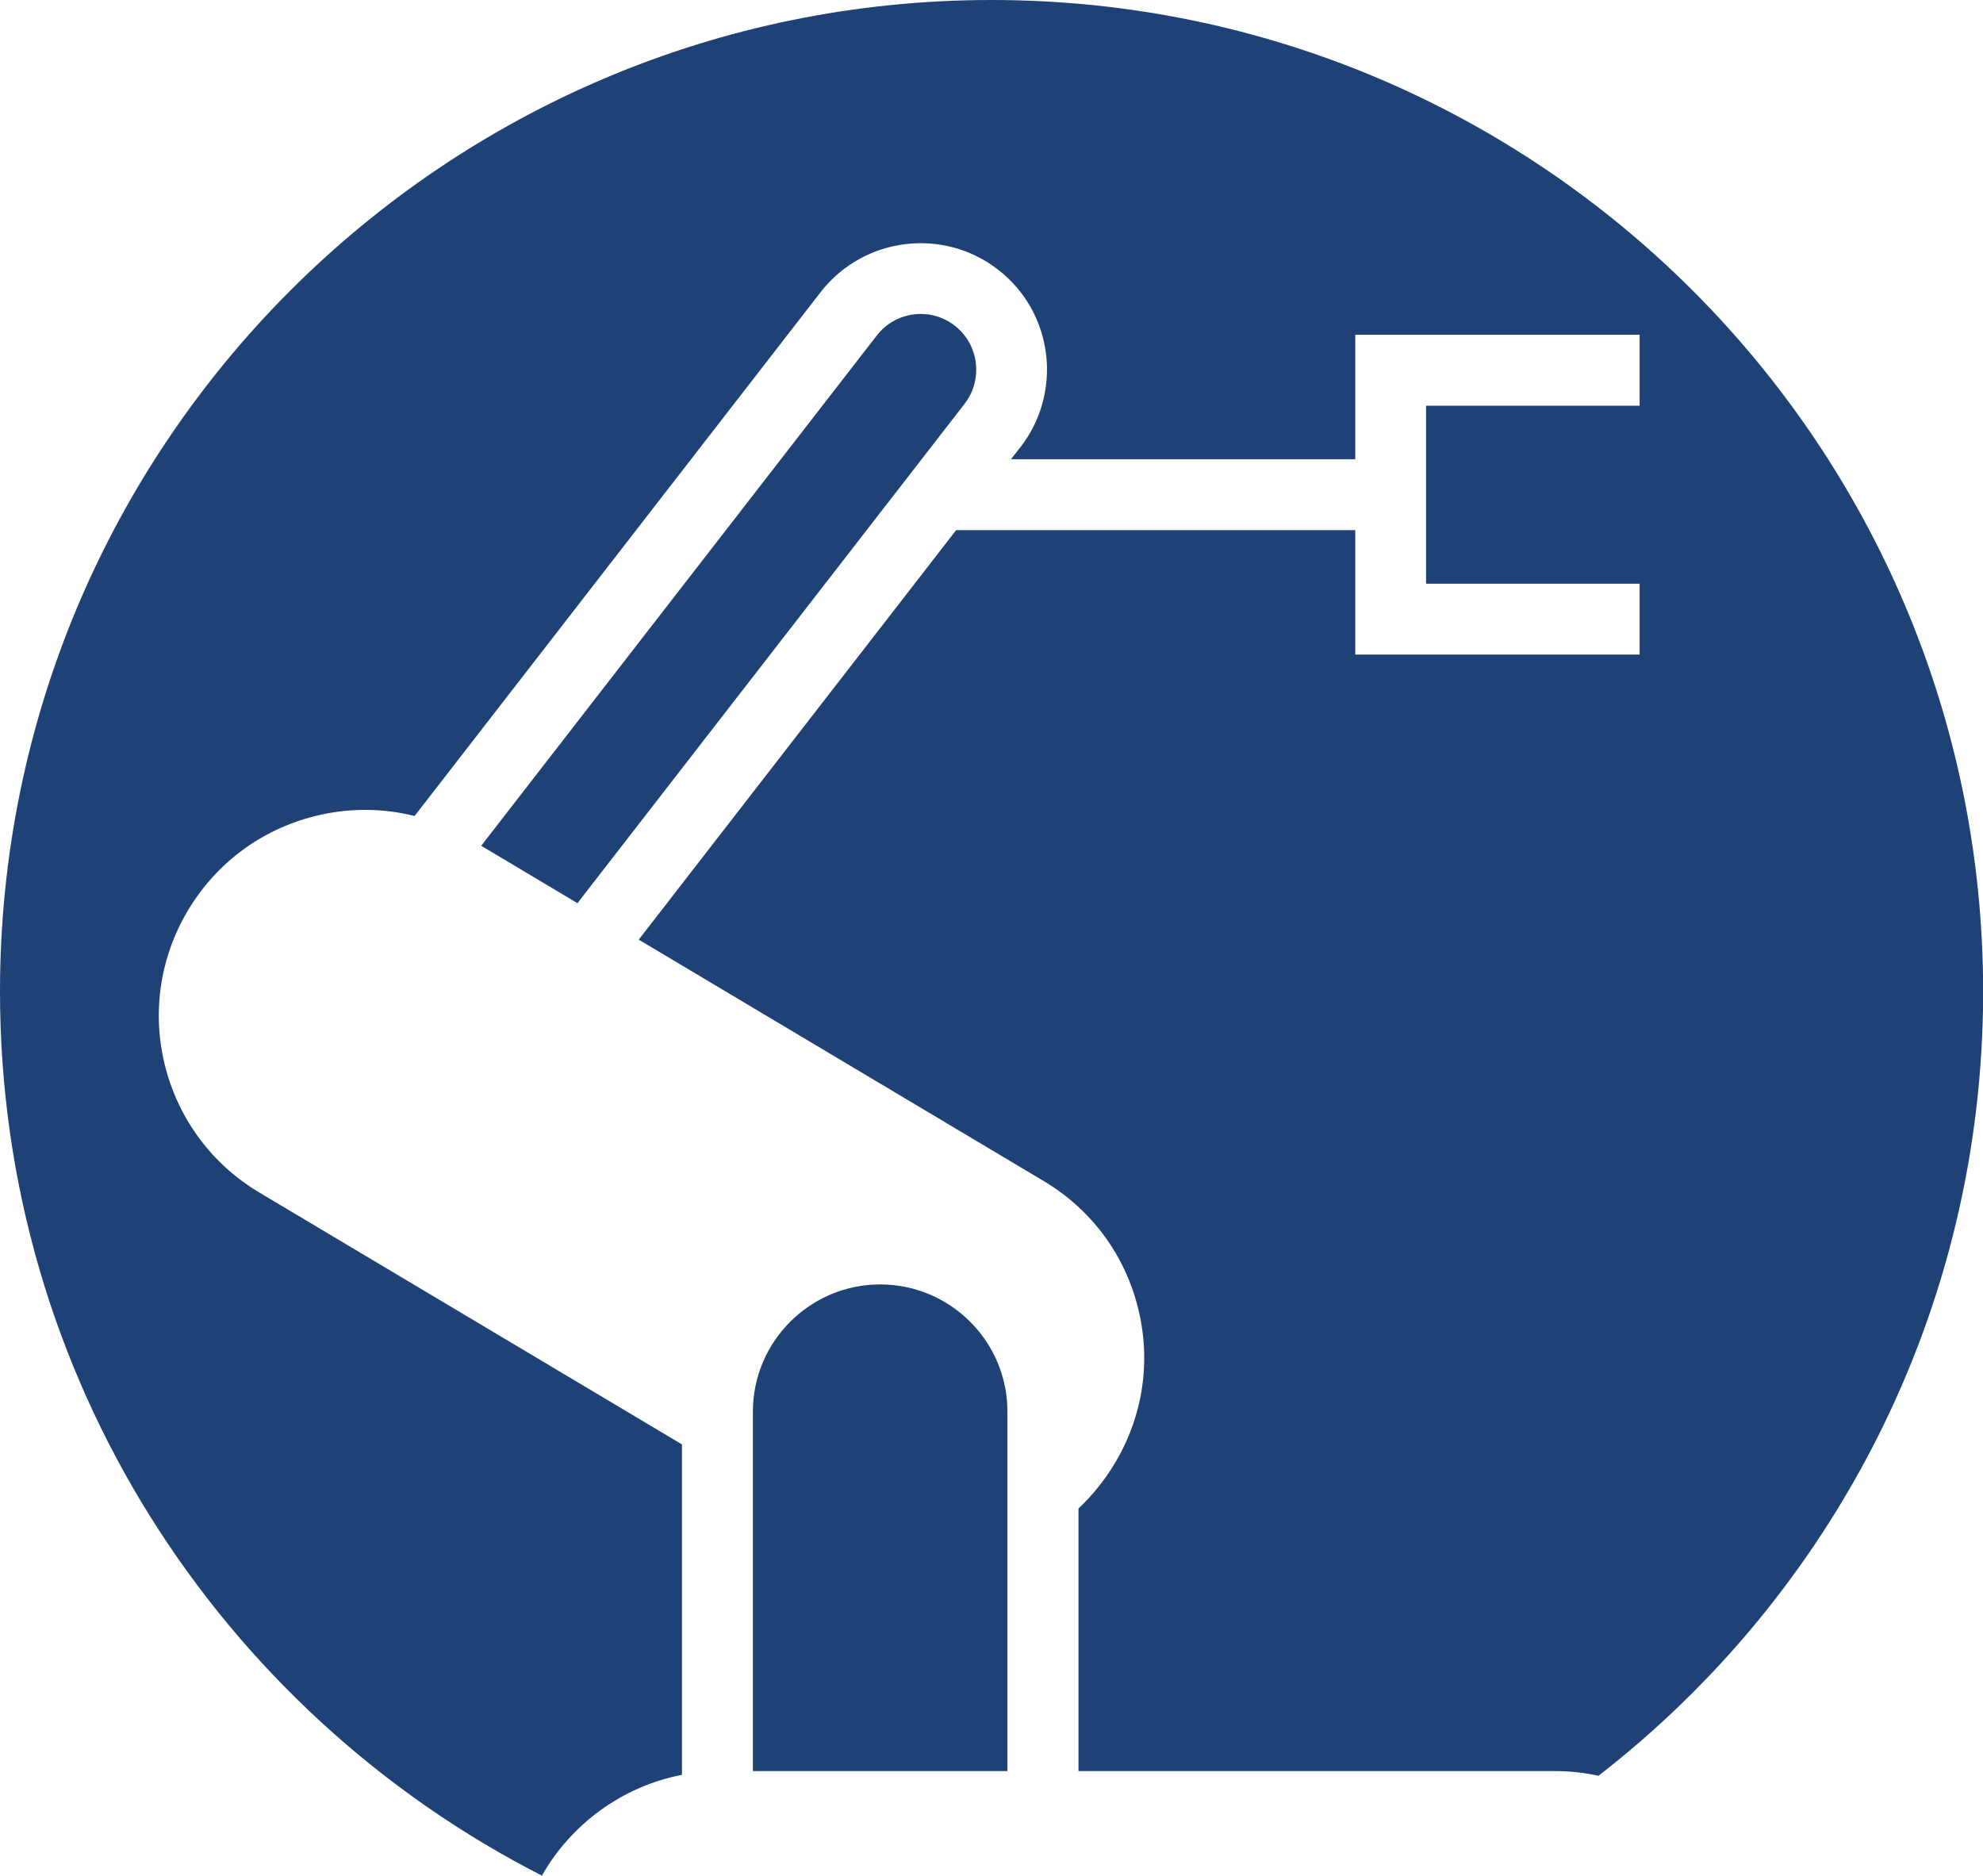
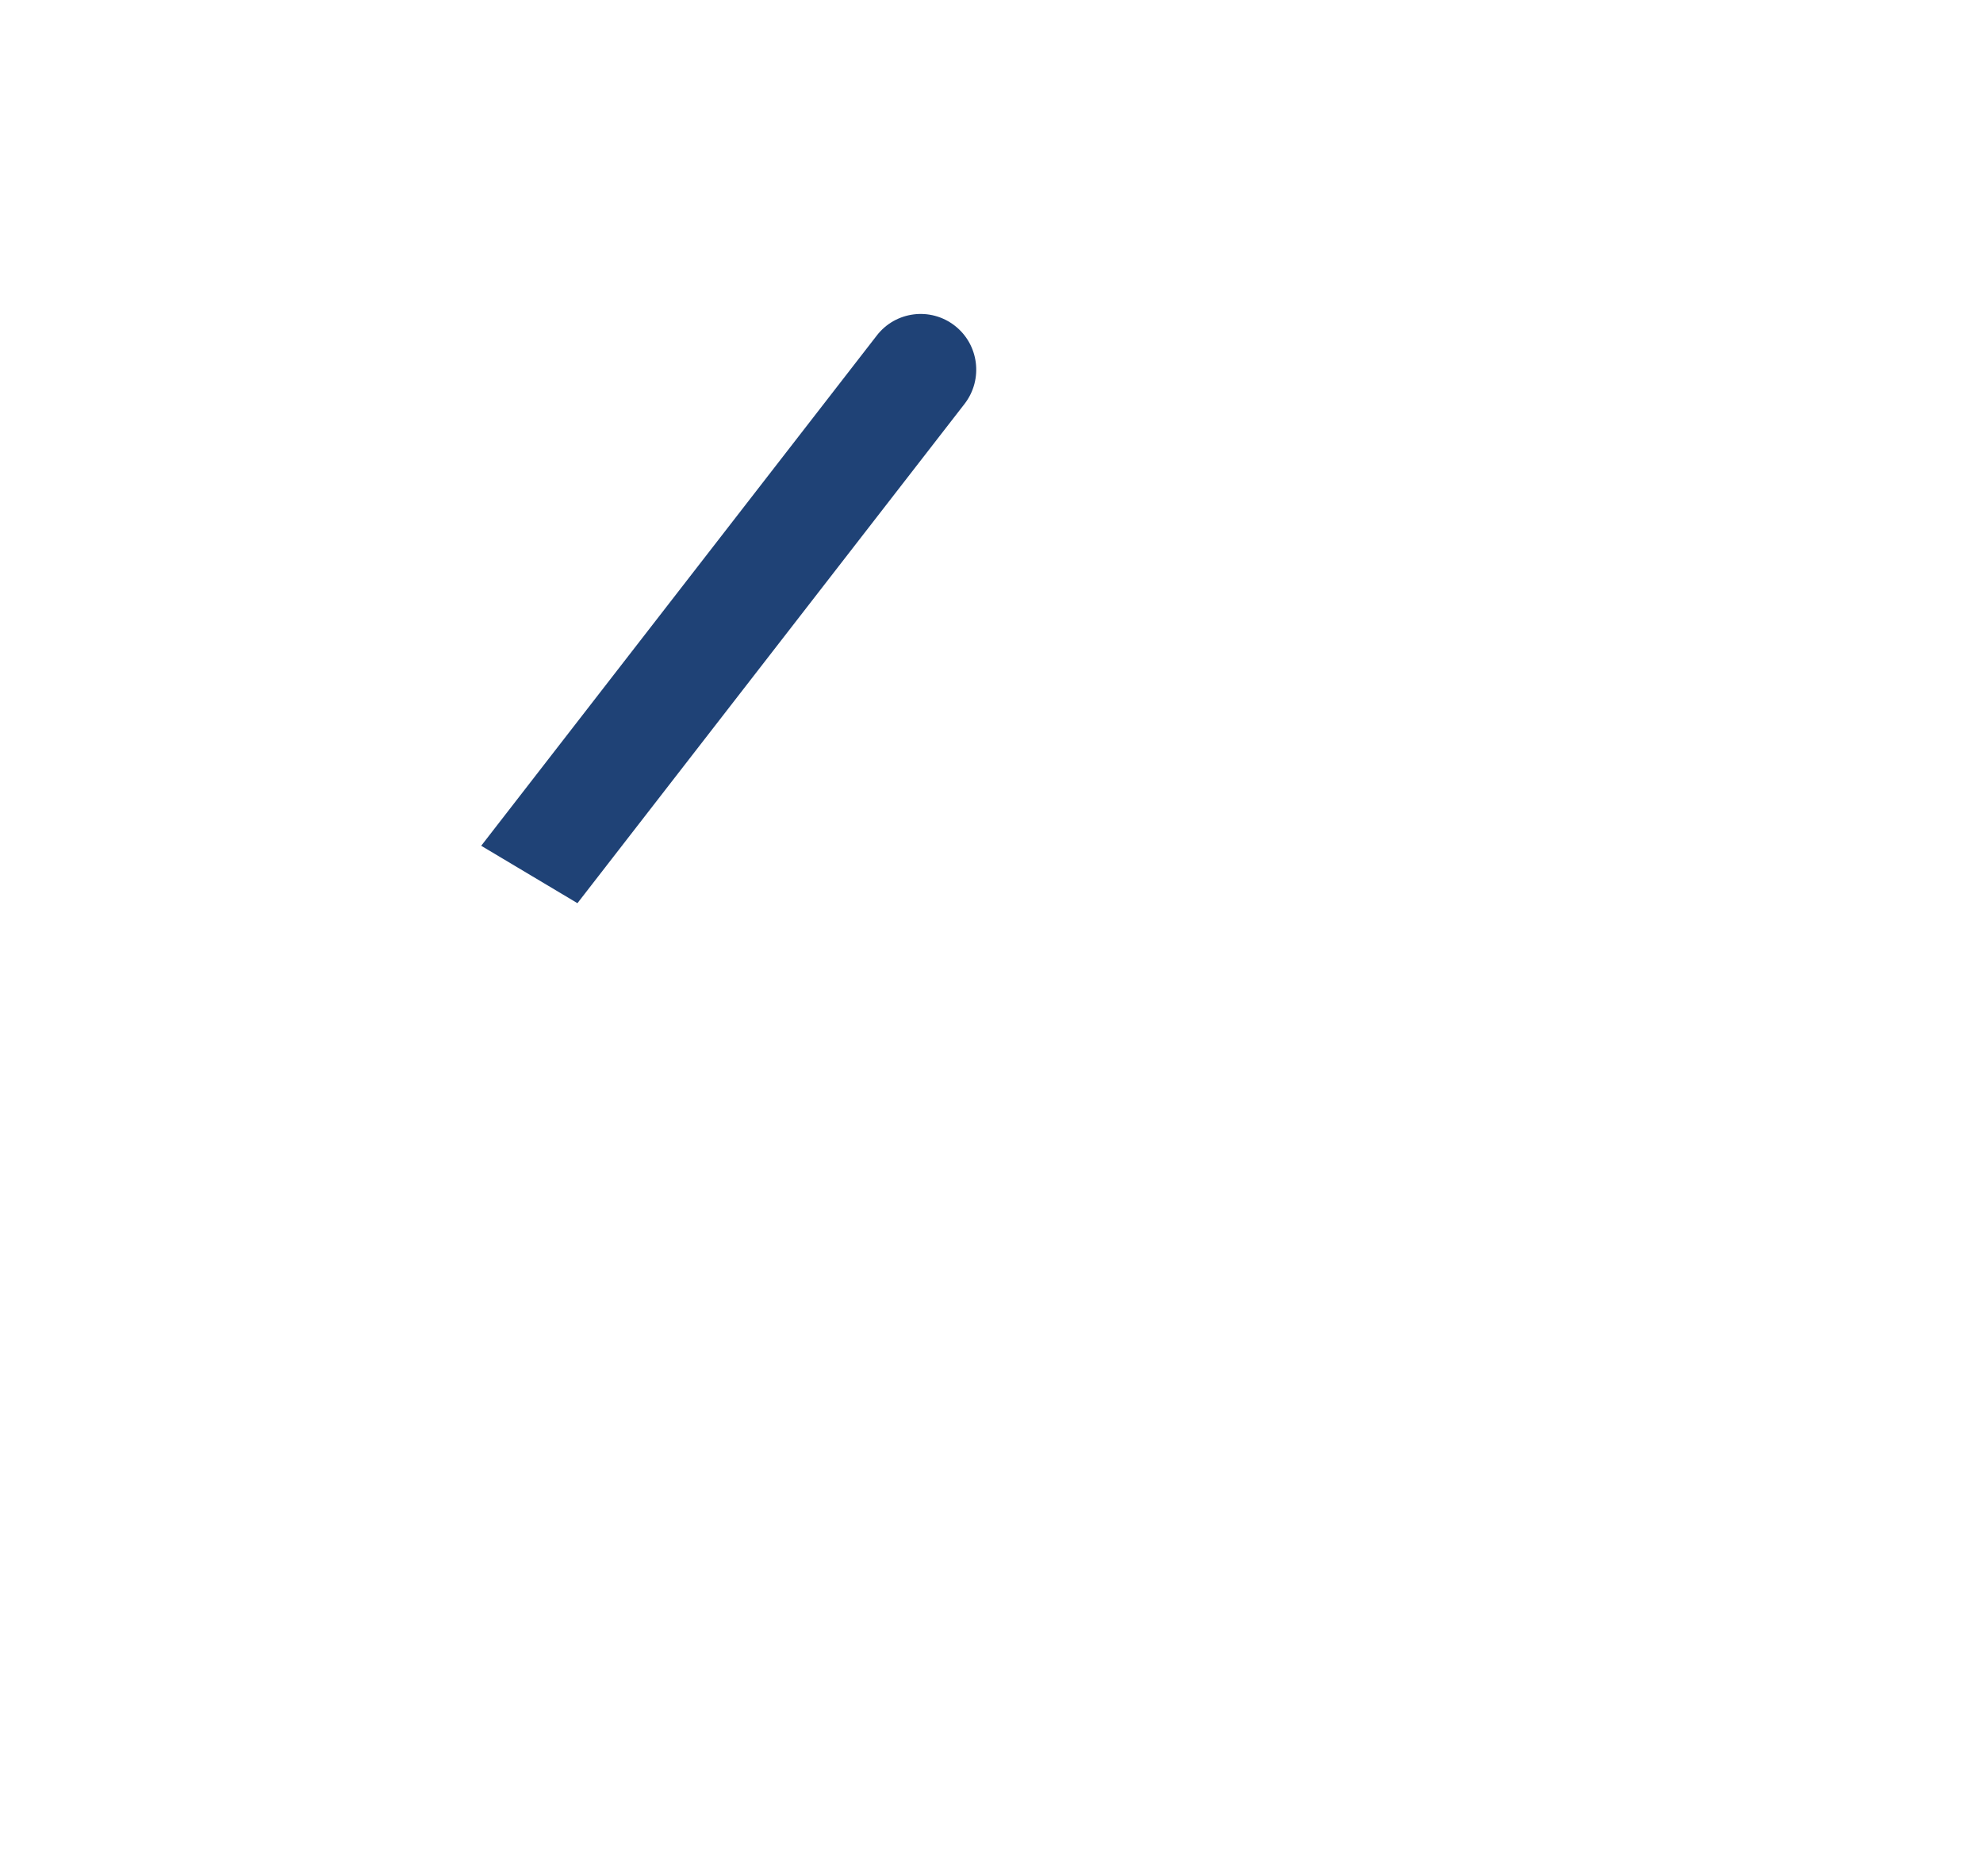
<svg xmlns="http://www.w3.org/2000/svg" version="1.2" baseProfile="tiny" id="robot_icons" x="0px" y="0px" width="27.569px" height="26.075px" viewBox="0 0 27.569 26.075" xml:space="preserve">
  <g>
-     <path fill="#1F4276" d="M9.481,24.674V20.08l-5.878-3.503c-0.655-0.391-1.118-1.015-1.307-1.753   c-0.187-0.74-0.074-1.508,0.314-2.163c0.396-0.663,1.019-1.125,1.759-1.313c0.464-0.118,0.941-0.118,1.395-0.004l5.646-7.284   c0.595-0.765,1.701-0.905,2.466-0.311c0.767,0.592,0.905,1.698,0.313,2.465l-0.134,0.17h4.787v-1.73h3.953v0.986h-2.969v2.475   h2.969V9.1h-3.953v-1.73h-5.549L8.88,13.063l5.632,3.357c0.655,0.391,1.12,1.013,1.307,1.753c0.188,0.738,0.075,1.506-0.315,2.161   c-0.144,0.241-0.314,0.452-0.51,0.637v3.651h6.625c0.207,0,0.409,0.022,0.604,0.065c3.254-2.523,5.348-6.469,5.348-10.903   C27.569,6.172,21.396,0,13.784,0C6.173,0,0,6.172,0,13.784c0,5.363,3.063,10.011,7.534,12.291   C7.941,25.359,8.648,24.835,9.481,24.674z" />
-     <path fill="#1F4276" d="M12.237,17.856c-0.976,0-1.77,0.794-1.77,1.769v4.997h3.539v-4.997   C14.007,18.65,13.212,17.856,12.237,17.856z" />
    <path fill="#1F4276" d="M13.273,4.527c-0.337-0.262-0.823-0.2-1.083,0.137l-5.5,7.094l1.338,0.798l5.384-6.944   C13.671,5.274,13.61,4.788,13.273,4.527z" />
  </g>
</svg>